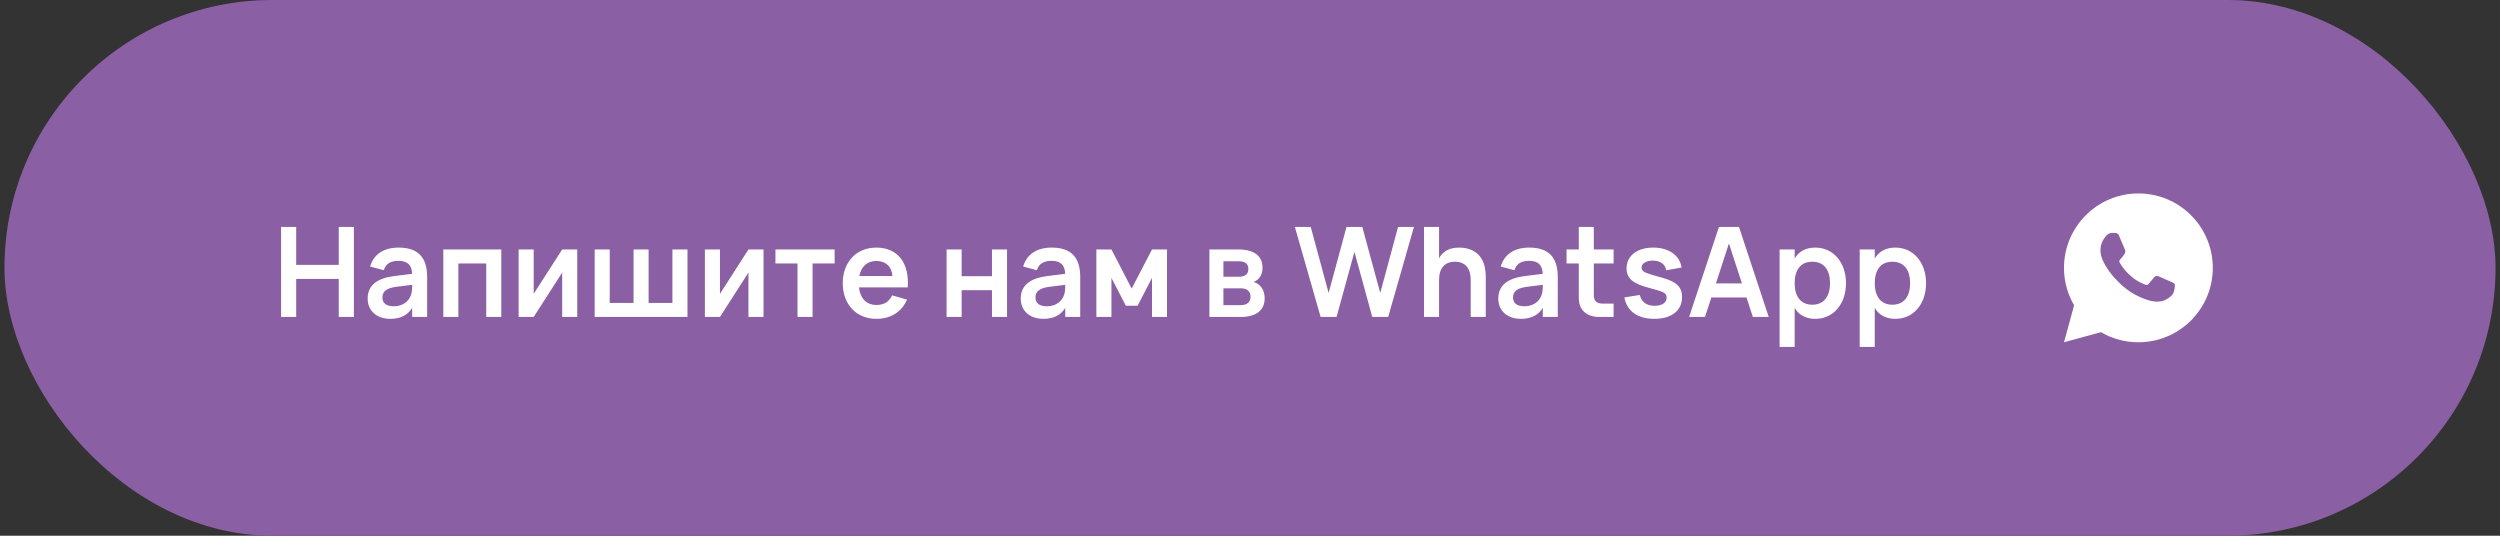
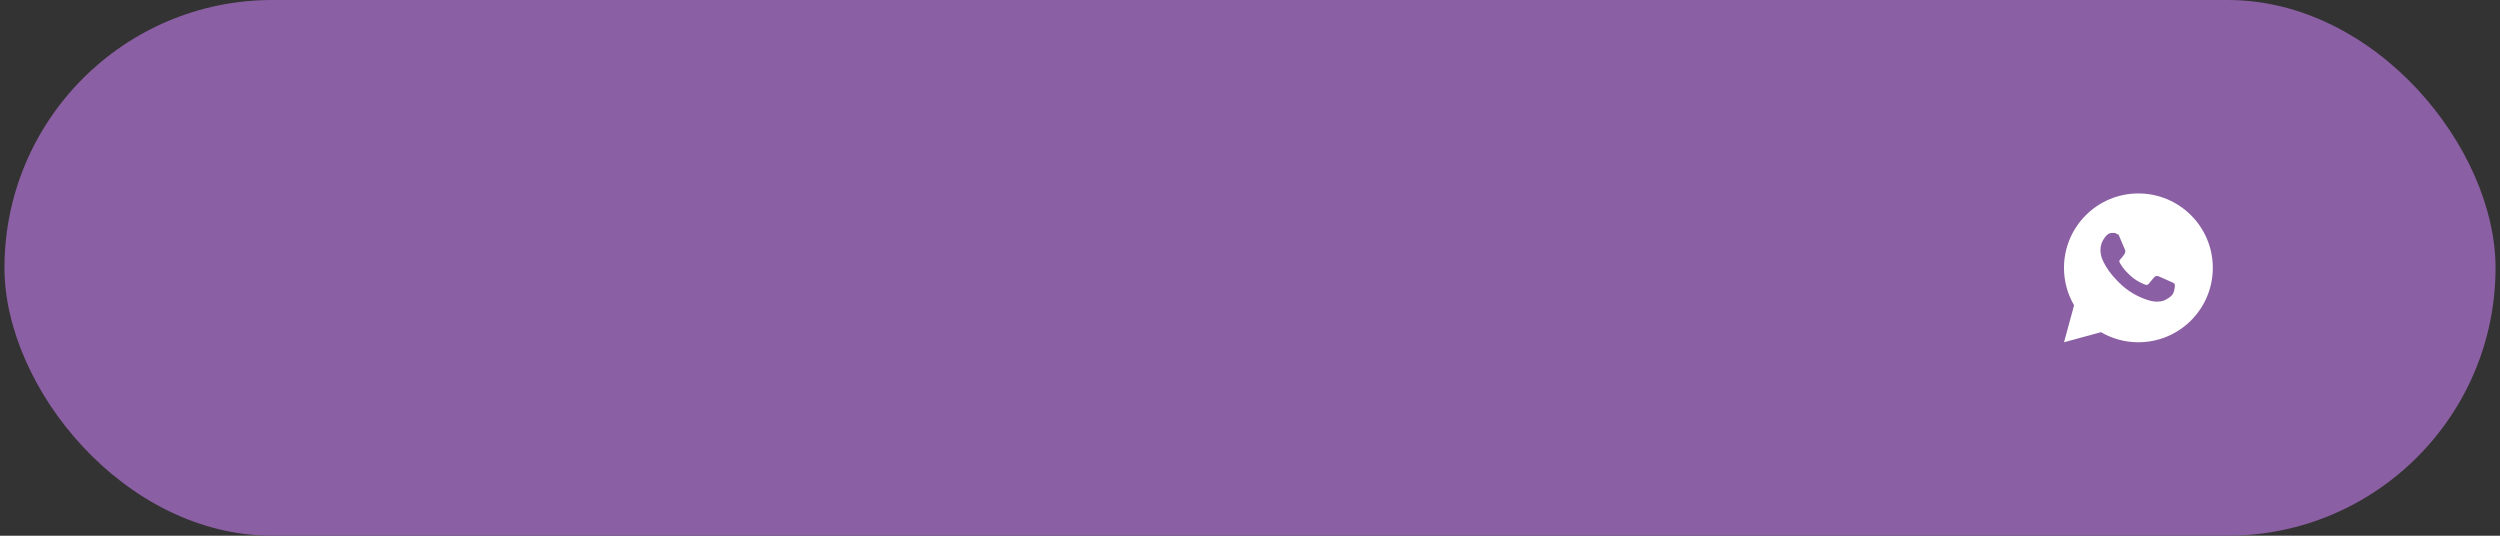
<svg xmlns="http://www.w3.org/2000/svg" width="280" height="60" viewBox="0 0 280 60" fill="none">
  <rect x="0" y="0" width="280" height="60" fill="#333333" stroke="none" />
  <rect x="0.5" width="279" height="60" rx="30" fill="#8B5FA3" />
-   <path d="M33.174 35.5H31.48V25.42H33.174V29.662H37.941V25.42H39.635V35.5H37.941V31.244H33.174V35.5ZM44.642 27.73C46.805 27.73 47.841 28.801 47.841 31.034V35.5H46.161V34.485C45.664 35.297 44.852 35.71 43.718 35.71C42.185 35.71 41.177 34.807 41.177 33.442C41.177 31.958 42.227 31.16 44.166 30.915L46.154 30.67C46.126 29.669 45.615 29.214 44.642 29.214C43.732 29.214 43.214 29.543 42.983 30.264L41.45 29.851C41.849 28.479 42.983 27.73 44.642 27.73ZM46.161 31.902L44.404 32.119C43.326 32.252 42.829 32.63 42.829 33.302C42.829 33.967 43.27 34.303 44.124 34.303C45.048 34.303 45.748 33.792 46 33.113C46.154 32.749 46.161 32.308 46.161 31.972V31.902ZM51.337 35.5H49.65V27.94H56.146V35.5H54.459V29.508H51.337V35.5ZM62.964 27.94H64.651V35.5H62.964V30.53L59.772 35.5H58.085V27.94H59.772V32.91L62.964 27.94ZM66.603 35.5V27.94H68.29V33.932H70.957V27.94H72.644V33.932H75.311V27.94H76.998V35.5H66.603ZM83.827 27.94H85.514V35.5H83.827V30.53L80.635 35.5H78.948V27.94H80.635V32.91L83.827 27.94ZM91.008 35.5H89.321V29.508H86.85V27.94H93.479V29.508H91.008V35.5ZM98.161 34.156C99.022 34.156 99.582 33.792 99.918 33.078L101.584 33.554C101.003 34.926 99.757 35.71 98.161 35.71C95.9 35.71 94.388 34.079 94.388 31.72C94.388 29.333 95.928 27.73 98.147 27.73C100.555 27.73 101.864 29.466 101.668 32.189H96.201C96.348 33.435 97.055 34.156 98.161 34.156ZM96.243 30.915H99.953C99.869 29.851 99.204 29.228 98.147 29.228C97.125 29.228 96.453 29.844 96.243 30.915ZM107.706 35.5H106.019V27.94H107.706V30.936H111.101V27.94H112.788V35.5H111.101V32.504H107.706V35.5ZM117.787 27.73C119.95 27.73 120.986 28.801 120.986 31.034V35.5H119.306V34.485C118.809 35.297 117.997 35.71 116.863 35.71C115.33 35.71 114.322 34.807 114.322 33.442C114.322 31.958 115.372 31.16 117.311 30.915L119.299 30.67C119.271 29.669 118.76 29.214 117.787 29.214C116.877 29.214 116.359 29.543 116.128 30.264L114.595 29.851C114.994 28.479 116.128 27.73 117.787 27.73ZM119.306 31.902L117.549 32.119C116.471 32.252 115.974 32.63 115.974 33.302C115.974 33.967 116.415 34.303 117.269 34.303C118.193 34.303 118.893 33.792 119.145 33.113C119.299 32.749 119.306 32.308 119.306 31.972V31.902ZM124.481 35.5H122.794V27.94H124.481L126.749 32.322L129.024 27.94H130.704V35.5H129.024V31.125L127.414 34.24H126.091L124.481 31.125V35.5ZM138.933 35.5H135.454V27.94H138.702C140.445 27.94 141.404 28.661 141.404 29.977C141.404 30.81 141.012 31.342 140.403 31.58C141.145 31.783 141.642 32.462 141.642 33.4C141.642 34.765 140.69 35.5 138.933 35.5ZM138.716 29.263H137.022V30.992H138.786C139.388 30.992 139.815 30.754 139.815 30.138C139.815 29.501 139.416 29.263 138.716 29.263ZM137.022 34.177H138.926C139.626 34.177 140.06 33.876 140.06 33.239C140.06 32.581 139.612 32.294 138.996 32.294H137.022V34.177ZM149.695 35.5H147.91L145.026 25.42H146.804L148.806 32.812L150.808 25.42H152.579L154.588 32.812L156.583 25.42H158.361L155.477 35.5H153.692L151.697 28.213L149.695 35.5ZM164.718 35.5V31.335C164.718 30.047 164.095 29.312 162.954 29.312C161.82 29.312 161.176 30.04 161.176 31.335V35.5H159.489V25.42H161.176V28.927C161.547 28.241 162.226 27.73 163.395 27.73C165.201 27.73 166.405 28.752 166.405 30.985V35.5H164.718ZM171.271 27.73C173.434 27.73 174.47 28.801 174.47 31.034V35.5H172.79V34.485C172.293 35.297 171.481 35.71 170.347 35.71C168.814 35.71 167.806 34.807 167.806 33.442C167.806 31.958 168.856 31.16 170.795 30.915L172.783 30.67C172.755 29.669 172.244 29.214 171.271 29.214C170.361 29.214 169.843 29.543 169.612 30.264L168.079 29.851C168.478 28.479 169.612 27.73 171.271 27.73ZM172.79 31.902L171.033 32.119C169.955 32.252 169.458 32.63 169.458 33.302C169.458 33.967 169.899 34.303 170.753 34.303C171.677 34.303 172.377 33.792 172.629 33.113C172.783 32.749 172.79 32.308 172.79 31.972V31.902ZM175.453 29.508V27.94H176.825V25.42H178.505V27.94H180.724V29.508H178.505V33.022C178.505 33.701 178.806 34.002 179.485 34.002H180.724V35.5H179.135C177.679 35.5 176.825 34.709 176.825 33.365V29.508H175.453ZM185.289 35.71C183.413 35.71 182.209 34.849 181.929 33.309L183.658 33.036C183.847 33.834 184.421 34.247 185.324 34.247C186.136 34.247 186.661 33.911 186.661 33.344C186.661 33.001 186.535 32.819 186.017 32.63C185.765 32.539 185.338 32.413 184.757 32.259C183.007 31.804 182.174 31.265 182.174 30.04C182.174 28.647 183.364 27.73 185.163 27.73C186.899 27.73 188.138 28.598 188.334 29.963L186.612 30.271C186.521 29.599 185.947 29.186 185.107 29.186C184.379 29.186 183.854 29.508 183.854 29.963C183.854 30.369 184.232 30.53 184.834 30.719C185.17 30.824 185.632 30.964 186.206 31.118C187.788 31.552 188.39 32.161 188.39 33.267C188.39 34.786 187.214 35.71 185.289 35.71ZM194.767 25.42L198.099 35.5H196.321L195.607 33.316H191.673L190.959 35.5H189.181L192.52 25.42H194.767ZM192.184 31.741H195.096L193.64 27.268L192.184 31.741ZM201.003 38.86H199.316V27.94H201.003V28.955C201.458 28.185 202.2 27.73 203.327 27.73C205.315 27.73 206.75 29.382 206.75 31.72C206.75 34.079 205.308 35.71 203.327 35.71C202.2 35.71 201.458 35.248 201.003 34.485V38.86ZM202.977 34.128C204.314 34.128 204.965 33.141 204.965 31.72C204.965 30.257 204.3 29.312 202.977 29.312C201.619 29.312 201.003 30.292 201.003 31.72C201.003 33.19 201.675 34.128 202.977 34.128ZM209.972 38.86H208.285V27.94H209.972V28.955C210.427 28.185 211.169 27.73 212.296 27.73C214.284 27.73 215.719 29.382 215.719 31.72C215.719 34.079 214.277 35.71 212.296 35.71C211.169 35.71 210.427 35.248 209.972 34.485V38.86ZM211.946 34.128C213.283 34.128 213.934 33.141 213.934 31.72C213.934 30.257 213.269 29.312 211.946 29.312C210.588 29.312 209.972 30.292 209.972 31.72C209.972 33.19 210.644 34.128 211.946 34.128Z" fill="white" />
-   <path d="M239.501 21.666C244.103 21.666 247.834 25.397 247.834 30C247.834 34.602 244.103 38.333 239.501 38.333C238.028 38.336 236.581 37.946 235.309 37.204L231.171 38.333L232.297 34.193C231.555 32.921 231.165 31.473 231.167 30C231.167 25.397 234.898 21.666 239.501 21.666ZM236.661 26.083L236.494 26.09C236.386 26.097 236.281 26.126 236.184 26.173C236.094 26.224 236.011 26.288 235.939 26.363C235.839 26.457 235.782 26.539 235.722 26.618C235.413 27.019 235.247 27.511 235.25 28.017C235.252 28.425 235.358 28.822 235.525 29.194C235.866 29.946 236.427 30.741 237.167 31.479C237.345 31.657 237.52 31.835 237.708 32.001C238.628 32.81 239.724 33.394 240.908 33.706L241.382 33.778C241.536 33.786 241.69 33.775 241.845 33.767C242.088 33.755 242.325 33.689 242.539 33.575C242.648 33.519 242.755 33.457 242.858 33.392C242.858 33.392 242.894 33.368 242.962 33.316C243.075 33.233 243.144 33.174 243.237 33.077C243.307 33.004 243.366 32.92 243.412 32.825C243.477 32.689 243.542 32.43 243.569 32.214C243.589 32.049 243.583 31.959 243.581 31.903C243.577 31.814 243.503 31.721 243.422 31.682L242.937 31.465C242.937 31.465 242.212 31.149 241.769 30.947C241.723 30.927 241.673 30.916 241.622 30.913C241.565 30.907 241.508 30.914 241.453 30.932C241.399 30.95 241.349 30.98 241.307 31.019C241.303 31.017 241.247 31.065 240.645 31.795C240.61 31.841 240.563 31.876 240.508 31.896C240.454 31.915 240.394 31.918 240.338 31.903C240.284 31.889 240.231 31.87 240.179 31.848C240.076 31.805 240.04 31.788 239.969 31.758C239.491 31.55 239.048 31.268 238.657 30.922C238.552 30.831 238.454 30.731 238.354 30.634C238.026 30.32 237.741 29.965 237.504 29.577L237.455 29.498C237.42 29.445 237.392 29.387 237.37 29.327C237.338 29.205 237.421 29.107 237.421 29.107C237.421 29.107 237.623 28.885 237.717 28.765C237.809 28.648 237.887 28.535 237.937 28.454C238.035 28.296 238.066 28.133 238.014 28.007C237.781 27.437 237.54 26.87 237.291 26.306C237.242 26.195 237.096 26.115 236.963 26.099C236.918 26.093 236.873 26.089 236.828 26.086C236.716 26.079 236.604 26.08 236.492 26.089L236.661 26.083Z" fill="white" />
+   <path d="M239.501 21.666C244.103 21.666 247.834 25.397 247.834 30C247.834 34.602 244.103 38.333 239.501 38.333C238.028 38.336 236.581 37.946 235.309 37.204L231.171 38.333L232.297 34.193C231.555 32.921 231.165 31.473 231.167 30C231.167 25.397 234.898 21.666 239.501 21.666ZM236.661 26.083L236.494 26.09C236.386 26.097 236.281 26.126 236.184 26.173C236.094 26.224 236.011 26.288 235.939 26.363C235.839 26.457 235.782 26.539 235.722 26.618C235.413 27.019 235.247 27.511 235.25 28.017C235.252 28.425 235.358 28.822 235.525 29.194C235.866 29.946 236.427 30.741 237.167 31.479C237.345 31.657 237.52 31.835 237.708 32.001C238.628 32.81 239.724 33.394 240.908 33.706L241.382 33.778C241.536 33.786 241.69 33.775 241.845 33.767C242.088 33.755 242.325 33.689 242.539 33.575C242.648 33.519 242.755 33.457 242.858 33.392C242.858 33.392 242.894 33.368 242.962 33.316C243.075 33.233 243.144 33.174 243.237 33.077C243.307 33.004 243.366 32.92 243.412 32.825C243.477 32.689 243.542 32.43 243.569 32.214C243.589 32.049 243.583 31.959 243.581 31.903C243.577 31.814 243.503 31.721 243.422 31.682L242.937 31.465C242.937 31.465 242.212 31.149 241.769 30.947C241.723 30.927 241.673 30.916 241.622 30.913C241.565 30.907 241.508 30.914 241.453 30.932C241.399 30.95 241.349 30.98 241.307 31.019C241.303 31.017 241.247 31.065 240.645 31.795C240.61 31.841 240.563 31.876 240.508 31.896C240.454 31.915 240.394 31.918 240.338 31.903C240.284 31.889 240.231 31.87 240.179 31.848C240.076 31.805 240.04 31.788 239.969 31.758C239.491 31.55 239.048 31.268 238.657 30.922C238.552 30.831 238.454 30.731 238.354 30.634C238.026 30.32 237.741 29.965 237.504 29.577L237.455 29.498C237.42 29.445 237.392 29.387 237.37 29.327C237.338 29.205 237.421 29.107 237.421 29.107C237.421 29.107 237.623 28.885 237.717 28.765C237.809 28.648 237.887 28.535 237.937 28.454C238.035 28.296 238.066 28.133 238.014 28.007C237.781 27.437 237.54 26.87 237.291 26.306C236.918 26.093 236.873 26.089 236.828 26.086C236.716 26.079 236.604 26.08 236.492 26.089L236.661 26.083Z" fill="white" />
</svg>